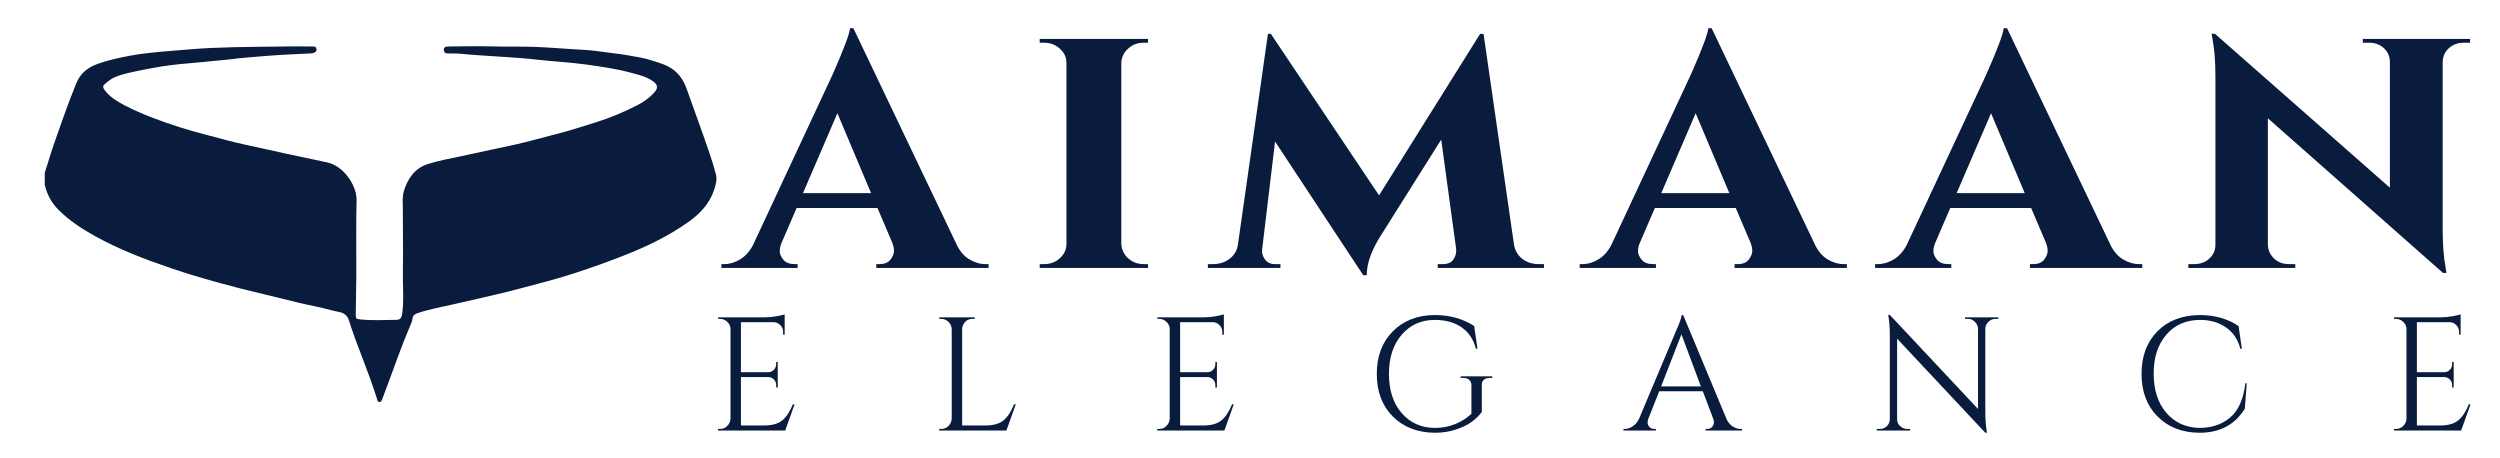
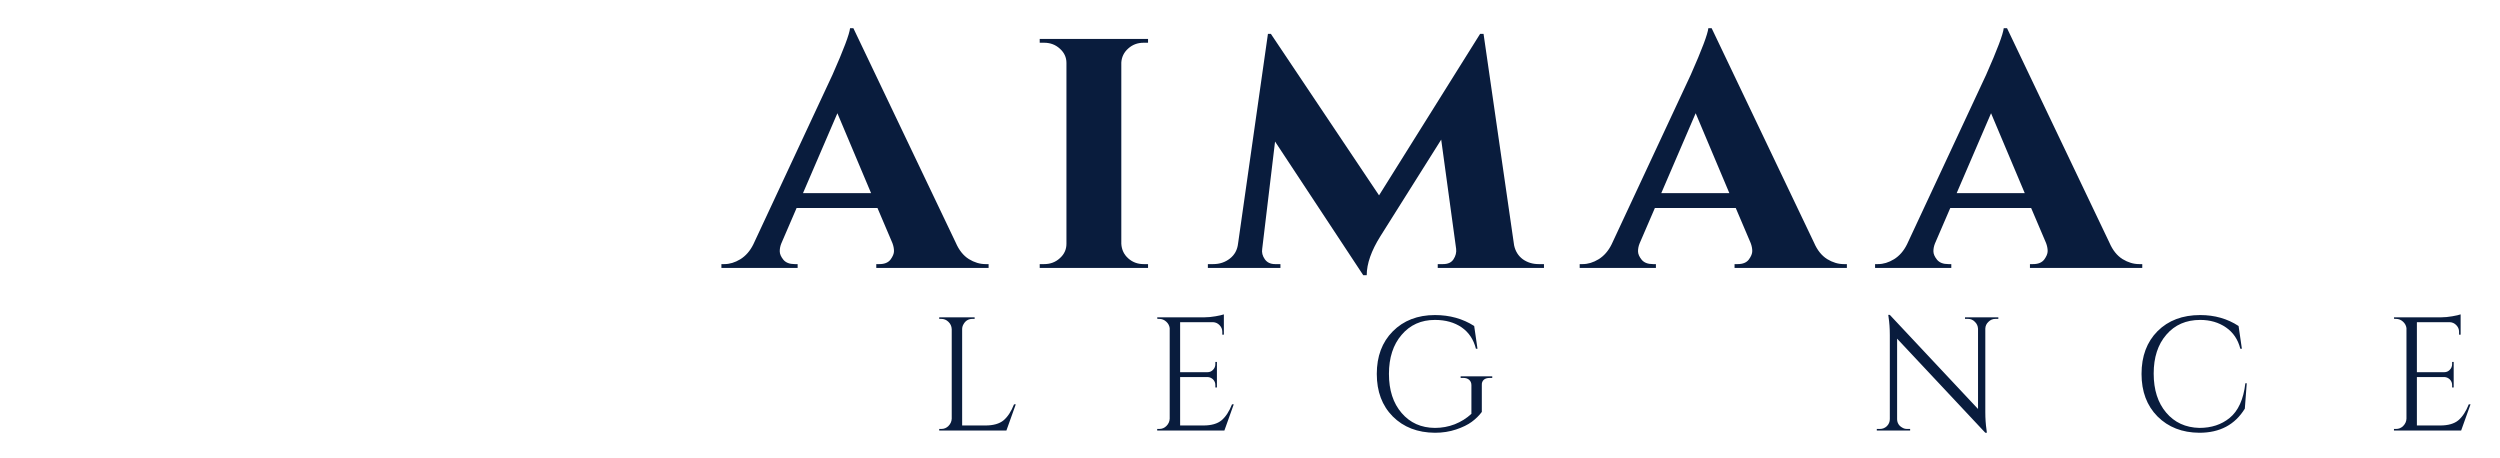
<svg xmlns="http://www.w3.org/2000/svg" width="300" zoomAndPan="magnify" viewBox="0 0 224.88 41.25" height="55" preserveAspectRatio="xMidYMid meet" version="1.0">
  <defs>
    <g />
    <clipPath id="007b38f809">
      <path d="M 196 3 L 222.812 3 L 222.812 25 L 196 25 Z M 196 3 " clip-rule="nonzero" />
    </clipPath>
    <clipPath id="505cc330cd">
      <path d="M 3.969 4 L 65 4 L 65 37 L 3.969 37 Z M 3.969 4 " clip-rule="nonzero" />
    </clipPath>
    <clipPath id="9a67797857">
      <path d="M 215 28 L 222.812 28 L 222.812 39 L 215 39 Z M 215 28 " clip-rule="nonzero" />
    </clipPath>
  </defs>
  <g fill="#091c3d" fill-opacity="1">
    <g transform="translate(65.758, 24.113)">
      <g>
        <path d="M 22.875 -0.344 L 23.156 -0.344 L 23.156 0 L 13.047 0 L 13.047 -0.344 L 13.328 -0.344 C 13.785 -0.344 14.117 -0.477 14.328 -0.75 C 14.535 -1.031 14.641 -1.285 14.641 -1.516 C 14.641 -1.742 14.594 -1.984 14.5 -2.234 L 13.156 -5.391 L 5.875 -5.391 L 4.5 -2.203 C 4.406 -1.973 4.359 -1.738 4.359 -1.5 C 4.359 -1.258 4.469 -1.004 4.688 -0.734 C 4.906 -0.473 5.242 -0.344 5.703 -0.344 L 5.969 -0.344 L 5.969 0 L -0.891 0 L -0.891 -0.344 L -0.625 -0.344 C -0.145 -0.344 0.332 -0.488 0.812 -0.781 C 1.301 -1.082 1.691 -1.531 1.984 -2.125 L 9.109 -17.391 C 10.109 -19.648 10.633 -21.047 10.688 -21.578 L 10.984 -21.578 L 20.203 -2.266 C 20.492 -1.598 20.883 -1.109 21.375 -0.797 C 21.875 -0.492 22.375 -0.344 22.875 -0.344 Z M 6.453 -6.734 L 12.578 -6.734 L 9.547 -13.922 Z M 6.453 -6.734 " />
      </g>
    </g>
  </g>
  <g fill="#091c3d" fill-opacity="1">
    <g transform="translate(92.342, 24.113)">
      <g>
        <path d="M 1.172 -0.344 L 1.578 -0.344 C 2.129 -0.344 2.598 -0.52 2.984 -0.875 C 3.379 -1.227 3.578 -1.66 3.578 -2.172 L 3.578 -18.453 C 3.578 -18.953 3.379 -19.379 2.984 -19.734 C 2.598 -20.086 2.129 -20.266 1.578 -20.266 L 1.172 -20.266 L 1.172 -20.609 L 10.922 -20.609 L 10.922 -20.266 L 10.516 -20.266 C 9.984 -20.266 9.523 -20.094 9.141 -19.75 C 8.754 -19.406 8.547 -18.984 8.516 -18.484 L 8.516 -2.172 C 8.547 -1.641 8.754 -1.203 9.141 -0.859 C 9.523 -0.516 9.984 -0.344 10.516 -0.344 L 10.922 -0.344 L 10.922 0 L 1.172 0 Z M 1.172 -0.344 " />
      </g>
    </g>
  </g>
  <g fill="#091c3d" fill-opacity="1">
    <g transform="translate(108.898, 24.113)">
      <g>
        <path d="M 29.516 -0.344 L 30 -0.344 L 30 0 L 20.438 0 L 20.438 -0.344 L 20.922 -0.344 C 21.359 -0.344 21.672 -0.488 21.859 -0.781 C 22.055 -1.082 22.133 -1.395 22.094 -1.719 L 20.75 -11.547 L 15.281 -2.859 C 14.457 -1.547 14.047 -0.375 14.047 0.656 L 13.734 0.656 L 5.797 -11.375 L 4.641 -1.719 C 4.586 -1.395 4.664 -1.082 4.875 -0.781 C 5.082 -0.488 5.391 -0.344 5.797 -0.344 L 6.281 -0.344 L 6.281 0 L -0.25 0 L -0.25 -0.344 L 0.234 -0.344 C 0.805 -0.344 1.305 -0.508 1.734 -0.844 C 2.16 -1.176 2.406 -1.629 2.469 -2.203 L 5.156 -21.062 L 5.422 -21.062 L 15.156 -6.531 L 24.25 -21.062 L 24.562 -21.062 L 27.312 -2.031 C 27.426 -1.5 27.688 -1.082 28.094 -0.781 C 28.508 -0.488 28.984 -0.344 29.516 -0.344 Z M 29.516 -0.344 " />
      </g>
    </g>
  </g>
  <g fill="#091c3d" fill-opacity="1">
    <g transform="translate(143.003, 24.113)">
      <g>
        <path d="M 22.875 -0.344 L 23.156 -0.344 L 23.156 0 L 13.047 0 L 13.047 -0.344 L 13.328 -0.344 C 13.785 -0.344 14.117 -0.477 14.328 -0.75 C 14.535 -1.031 14.641 -1.285 14.641 -1.516 C 14.641 -1.742 14.594 -1.984 14.5 -2.234 L 13.156 -5.391 L 5.875 -5.391 L 4.5 -2.203 C 4.406 -1.973 4.359 -1.738 4.359 -1.5 C 4.359 -1.258 4.469 -1.004 4.688 -0.734 C 4.906 -0.473 5.242 -0.344 5.703 -0.344 L 5.969 -0.344 L 5.969 0 L -0.891 0 L -0.891 -0.344 L -0.625 -0.344 C -0.145 -0.344 0.332 -0.488 0.812 -0.781 C 1.301 -1.082 1.691 -1.531 1.984 -2.125 L 9.109 -17.391 C 10.109 -19.648 10.633 -21.047 10.688 -21.578 L 10.984 -21.578 L 20.203 -2.266 C 20.492 -1.598 20.883 -1.109 21.375 -0.797 C 21.875 -0.492 22.375 -0.344 22.875 -0.344 Z M 6.453 -6.734 L 12.578 -6.734 L 9.547 -13.922 Z M 6.453 -6.734 " />
      </g>
    </g>
  </g>
  <g fill="#091c3d" fill-opacity="1">
    <g transform="translate(169.588, 24.113)">
      <g>
        <path d="M 22.875 -0.344 L 23.156 -0.344 L 23.156 0 L 13.047 0 L 13.047 -0.344 L 13.328 -0.344 C 13.785 -0.344 14.117 -0.477 14.328 -0.75 C 14.535 -1.031 14.641 -1.285 14.641 -1.516 C 14.641 -1.742 14.594 -1.984 14.5 -2.234 L 13.156 -5.391 L 5.875 -5.391 L 4.5 -2.203 C 4.406 -1.973 4.359 -1.738 4.359 -1.5 C 4.359 -1.258 4.469 -1.004 4.688 -0.734 C 4.906 -0.473 5.242 -0.344 5.703 -0.344 L 5.969 -0.344 L 5.969 0 L -0.891 0 L -0.891 -0.344 L -0.625 -0.344 C -0.145 -0.344 0.332 -0.488 0.812 -0.781 C 1.301 -1.082 1.691 -1.531 1.984 -2.125 L 9.109 -17.391 C 10.109 -19.648 10.633 -21.047 10.688 -21.578 L 10.984 -21.578 L 20.203 -2.266 C 20.492 -1.598 20.883 -1.109 21.375 -0.797 C 21.875 -0.492 22.375 -0.344 22.875 -0.344 Z M 6.453 -6.734 L 12.578 -6.734 L 9.547 -13.922 Z M 6.453 -6.734 " />
      </g>
    </g>
  </g>
  <g clip-path="url(#007b38f809)">
    <g fill="#091c3d" fill-opacity="1">
      <g transform="translate(196.172, 24.113)">
        <g>
-           <path d="M 16.422 -20.609 L 26.078 -20.609 L 26.078 -20.266 L 25.5 -20.266 C 24.969 -20.266 24.523 -20.102 24.172 -19.781 C 23.816 -19.469 23.629 -19.055 23.609 -18.547 L 23.609 -3.531 C 23.609 -2.113 23.695 -0.945 23.875 -0.031 L 23.953 0.453 L 23.641 0.453 L 7.875 -13.469 L 7.875 -2.094 C 7.895 -1.594 8.082 -1.176 8.438 -0.844 C 8.789 -0.508 9.234 -0.344 9.766 -0.344 L 10.344 -0.344 L 10.344 0 L 0.719 0 L 0.719 -0.344 L 1.266 -0.344 C 1.797 -0.344 2.242 -0.508 2.609 -0.844 C 2.973 -1.176 3.156 -1.594 3.156 -2.094 L 3.156 -17.219 C 3.156 -18.594 3.066 -19.723 2.891 -20.609 L 2.812 -21.094 L 3.125 -21.062 L 18.859 -7.219 L 18.859 -18.516 C 18.859 -19.023 18.68 -19.441 18.328 -19.766 C 17.973 -20.098 17.535 -20.266 17.016 -20.266 L 16.422 -20.266 Z M 16.422 -20.609 " />
-         </g>
+           </g>
      </g>
    </g>
  </g>
  <g clip-path="url(#505cc330cd)">
-     <path fill="#091c3d" d="M 36.867 29.289 C 36.172 30.91 35.594 32.547 34.992 34.18 C 34.785 34.738 34.578 35.301 34.367 35.859 C 34.316 35.992 34.277 36.18 34.098 36.18 C 33.906 36.18 33.902 35.992 33.855 35.848 C 33.473 34.652 33.043 33.473 32.59 32.301 C 32.148 31.16 31.715 30.016 31.348 28.848 C 31.195 28.359 30.871 28.16 30.469 28.082 C 29.777 27.945 29.105 27.73 28.414 27.594 C 27.328 27.379 26.25 27.109 25.172 26.84 C 23.828 26.5 22.477 26.199 21.137 25.848 C 19.203 25.344 17.285 24.805 15.395 24.16 C 13.031 23.355 10.691 22.473 8.5 21.254 C 7.32 20.598 6.195 19.867 5.227 18.91 C 4.492 18.18 4.07 17.301 3.906 16.301 C 3.82 15.785 4.059 15.297 4.203 14.809 C 4.602 13.461 5.082 12.137 5.551 10.812 C 5.945 9.699 6.359 8.594 6.805 7.496 C 7.176 6.578 7.855 6.059 8.758 5.738 C 9.695 5.41 10.652 5.199 11.629 5.016 C 13.391 4.691 15.164 4.602 16.941 4.449 C 19.59 4.219 22.238 4.23 24.891 4.191 C 25.969 4.176 27.047 4.164 28.129 4.184 C 28.273 4.188 28.383 4.219 28.418 4.371 C 28.453 4.527 28.402 4.645 28.262 4.723 C 28.145 4.785 28.02 4.805 27.891 4.809 C 26.641 4.875 25.391 4.914 24.145 5.016 C 22.91 5.117 21.672 5.199 20.441 5.363 C 19.969 5.426 19.488 5.445 19.008 5.5 C 18 5.617 16.988 5.676 15.98 5.785 C 14.918 5.898 13.863 6.07 12.816 6.285 C 11.98 6.461 11.141 6.602 10.34 6.918 C 9.949 7.07 9.645 7.336 9.34 7.598 C 9.145 7.758 9.234 7.949 9.375 8.133 C 9.836 8.734 10.469 9.117 11.117 9.461 C 12.703 10.285 14.375 10.891 16.074 11.438 C 17.516 11.902 18.988 12.25 20.445 12.645 C 21.484 12.926 22.547 13.133 23.598 13.367 C 24.824 13.641 26.051 13.918 27.285 14.168 C 27.973 14.309 28.66 14.465 29.352 14.609 C 30.852 14.914 32.066 16.676 32.031 18.043 C 31.973 20.266 32.02 22.492 32.008 24.719 C 32.004 25.895 31.969 27.07 31.957 28.246 C 31.949 28.68 31.973 28.707 32.391 28.75 C 33.469 28.859 34.551 28.797 35.629 28.785 C 35.91 28.785 36.074 28.641 36.125 28.312 C 36.316 27.004 36.176 25.688 36.199 24.375 C 36.234 22.547 36.191 20.715 36.195 18.887 C 36.195 18.332 36.129 17.746 36.281 17.227 C 36.621 16.086 37.254 15.133 38.484 14.75 C 39.426 14.457 40.391 14.277 41.352 14.078 C 42.344 13.871 43.332 13.652 44.32 13.438 C 45.289 13.227 46.266 13.035 47.227 12.793 C 48.227 12.535 49.227 12.277 50.223 12.012 C 51.34 11.715 52.434 11.363 53.531 11.02 C 54.855 10.602 56.141 10.078 57.371 9.43 C 57.902 9.148 58.391 8.801 58.801 8.355 C 59.191 7.934 59.16 7.629 58.691 7.301 C 58.082 6.871 57.363 6.723 56.668 6.531 C 55.367 6.18 54.035 5.996 52.703 5.809 C 51.262 5.605 49.809 5.543 48.367 5.379 C 46.051 5.113 43.719 5.066 41.398 4.84 C 41.039 4.801 40.672 4.824 40.309 4.812 C 40.148 4.805 39.977 4.805 39.91 4.613 C 39.812 4.348 39.949 4.184 40.277 4.184 C 41.57 4.176 42.867 4.141 44.16 4.176 C 45.484 4.215 46.812 4.172 48.137 4.223 C 49.27 4.262 50.398 4.367 51.527 4.43 C 52.254 4.473 52.98 4.5 53.699 4.602 C 54.621 4.734 55.543 4.824 56.461 4.98 C 57.188 5.105 57.914 5.211 58.613 5.445 C 59.09 5.602 59.574 5.73 60.023 5.957 C 60.926 6.402 61.445 7.141 61.766 8.07 C 62.246 9.461 62.773 10.836 63.254 12.223 C 63.652 13.371 64.07 14.512 64.371 15.691 C 64.496 16.18 64.359 16.617 64.215 17.066 C 63.809 18.328 62.941 19.234 61.898 19.977 C 60.062 21.281 58.035 22.242 55.941 23.055 C 54.586 23.582 53.223 24.07 51.844 24.523 C 50.684 24.902 49.516 25.238 48.336 25.543 C 47.324 25.805 46.32 26.09 45.305 26.336 C 43.84 26.688 42.371 27.012 40.906 27.352 C 39.773 27.617 38.629 27.812 37.52 28.184 C 37.258 28.273 37.086 28.414 37.062 28.691 C 37.047 28.898 36.941 29.074 36.867 29.289 Z M 36.867 29.289 " fill-opacity="1" fill-rule="nonzero" />
-   </g>
+     </g>
  <g fill="#091c3d" fill-opacity="1">
    <g transform="translate(63.686, 38.746)">
      <g>
-         <path d="M 1.062 -0.141 C 1.312 -0.141 1.523 -0.227 1.703 -0.406 C 1.891 -0.594 1.988 -0.812 2 -1.062 L 2 -9.219 C 1.969 -9.445 1.863 -9.641 1.688 -9.797 C 1.508 -9.961 1.301 -10.047 1.062 -10.047 L 0.891 -10.047 L 0.875 -10.188 L 5.141 -10.188 C 5.441 -10.188 5.77 -10.219 6.125 -10.281 C 6.477 -10.344 6.727 -10.398 6.875 -10.453 L 6.875 -8.625 L 6.734 -8.625 L 6.734 -8.891 C 6.734 -9.117 6.648 -9.316 6.484 -9.484 C 6.328 -9.648 6.133 -9.738 5.906 -9.75 L 2.938 -9.75 L 2.938 -5.25 L 5.406 -5.25 C 5.594 -5.25 5.754 -5.316 5.891 -5.453 C 6.035 -5.598 6.109 -5.77 6.109 -5.969 L 6.109 -6.172 L 6.25 -6.172 L 6.25 -3.875 L 6.109 -3.875 L 6.109 -4.094 C 6.109 -4.289 6.039 -4.457 5.906 -4.594 C 5.77 -4.727 5.609 -4.801 5.422 -4.812 L 2.938 -4.812 L 2.938 -0.453 L 5.031 -0.453 C 5.75 -0.453 6.297 -0.609 6.672 -0.922 C 7.047 -1.242 7.359 -1.723 7.609 -2.359 L 7.766 -2.359 L 6.922 0 L 0.875 0 L 0.875 -0.141 Z M 1.062 -0.141 " />
-       </g>
+         </g>
    </g>
  </g>
  <g fill="#091c3d" fill-opacity="1">
    <g transform="translate(83.595, 38.746)">
      <g>
        <path d="M 1.062 -0.141 C 1.312 -0.141 1.523 -0.227 1.703 -0.406 C 1.891 -0.594 1.988 -0.812 2 -1.062 L 2 -9.125 C 1.988 -9.383 1.891 -9.602 1.703 -9.781 C 1.523 -9.957 1.312 -10.047 1.062 -10.047 L 0.875 -10.047 L 0.875 -10.188 L 4.062 -10.188 L 4.062 -10.047 L 3.875 -10.047 C 3.52 -10.047 3.254 -9.895 3.078 -9.594 C 2.984 -9.445 2.938 -9.289 2.938 -9.125 L 2.938 -0.453 L 5.031 -0.453 C 5.75 -0.453 6.297 -0.609 6.672 -0.922 C 7.047 -1.242 7.359 -1.723 7.609 -2.359 L 7.766 -2.359 L 6.922 0 L 0.875 0 L 0.875 -0.141 Z M 1.062 -0.141 " />
      </g>
    </g>
  </g>
  <g fill="#091c3d" fill-opacity="1">
    <g transform="translate(103.213, 38.746)">
      <g>
        <path d="M 1.062 -0.141 C 1.312 -0.141 1.523 -0.227 1.703 -0.406 C 1.891 -0.594 1.988 -0.812 2 -1.062 L 2 -9.219 C 1.969 -9.445 1.863 -9.641 1.688 -9.797 C 1.508 -9.961 1.301 -10.047 1.062 -10.047 L 0.891 -10.047 L 0.875 -10.188 L 5.141 -10.188 C 5.441 -10.188 5.77 -10.219 6.125 -10.281 C 6.477 -10.344 6.727 -10.398 6.875 -10.453 L 6.875 -8.625 L 6.734 -8.625 L 6.734 -8.891 C 6.734 -9.117 6.648 -9.316 6.484 -9.484 C 6.328 -9.648 6.133 -9.738 5.906 -9.75 L 2.938 -9.75 L 2.938 -5.25 L 5.406 -5.25 C 5.594 -5.25 5.754 -5.316 5.891 -5.453 C 6.035 -5.598 6.109 -5.77 6.109 -5.969 L 6.109 -6.172 L 6.25 -6.172 L 6.25 -3.875 L 6.109 -3.875 L 6.109 -4.094 C 6.109 -4.289 6.039 -4.457 5.906 -4.594 C 5.77 -4.727 5.609 -4.801 5.422 -4.812 L 2.938 -4.812 L 2.938 -0.453 L 5.031 -0.453 C 5.75 -0.453 6.297 -0.609 6.672 -0.922 C 7.047 -1.242 7.359 -1.723 7.609 -2.359 L 7.766 -2.359 L 6.922 0 L 0.875 0 L 0.875 -0.141 Z M 1.062 -0.141 " />
      </g>
    </g>
  </g>
  <g fill="#091c3d" fill-opacity="1">
    <g transform="translate(122.976, 38.746)">
      <g>
        <path d="M 6.109 0.203 C 4.547 0.191 3.281 -0.297 2.312 -1.266 C 1.352 -2.234 0.875 -3.508 0.875 -5.094 C 0.875 -6.676 1.352 -7.953 2.312 -8.922 C 3.281 -9.898 4.547 -10.391 6.109 -10.391 C 7.441 -10.391 8.617 -10.062 9.641 -9.406 L 9.938 -7.359 L 9.797 -7.359 C 9.586 -8.191 9.16 -8.832 8.516 -9.281 C 7.867 -9.727 7.066 -9.953 6.109 -9.953 C 4.867 -9.953 3.867 -9.504 3.109 -8.609 C 2.348 -7.723 1.969 -6.551 1.969 -5.094 C 1.969 -3.633 2.348 -2.461 3.109 -1.578 C 3.867 -0.691 4.867 -0.242 6.109 -0.234 C 6.734 -0.234 7.328 -0.344 7.891 -0.562 C 8.461 -0.789 8.961 -1.102 9.391 -1.5 L 9.391 -4.078 C 9.391 -4.285 9.32 -4.445 9.188 -4.562 C 9.062 -4.676 8.883 -4.734 8.656 -4.734 L 8.422 -4.734 L 8.422 -4.875 L 11.266 -4.875 L 11.266 -4.734 L 11.047 -4.734 C 10.805 -4.734 10.625 -4.676 10.5 -4.562 C 10.375 -4.445 10.316 -4.285 10.328 -4.078 L 10.328 -1.672 C 10.078 -1.336 9.773 -1.039 9.422 -0.781 C 9.066 -0.52 8.598 -0.289 8.016 -0.094 C 7.43 0.102 6.797 0.203 6.109 0.203 Z M 6.109 0.203 " />
      </g>
    </g>
  </g>
  <g fill="#091c3d" fill-opacity="1">
    <g transform="translate(146.176, 38.746)">
      <g>
-         <path d="M 10.422 -0.141 L 10.547 -0.141 L 10.547 0 L 7.266 0 L 7.266 -0.141 L 7.406 -0.141 C 7.602 -0.141 7.754 -0.203 7.859 -0.328 C 7.961 -0.461 8.016 -0.586 8.016 -0.703 C 8.016 -0.828 7.992 -0.945 7.953 -1.062 L 7.016 -3.531 L 3.094 -3.531 L 2.109 -1.047 C 2.066 -0.93 2.047 -0.816 2.047 -0.703 C 2.047 -0.586 2.098 -0.461 2.203 -0.328 C 2.305 -0.203 2.461 -0.141 2.672 -0.141 L 2.797 -0.141 L 2.797 0 L -0.125 0 L -0.125 -0.141 L 0 -0.141 C 0.238 -0.141 0.473 -0.219 0.703 -0.375 C 0.941 -0.531 1.133 -0.758 1.281 -1.062 L 4.578 -8.891 C 4.93 -9.68 5.109 -10.18 5.109 -10.391 L 5.25 -10.391 L 9.141 -1.062 C 9.273 -0.758 9.457 -0.531 9.688 -0.375 C 9.926 -0.219 10.172 -0.141 10.422 -0.141 Z M 3.266 -3.969 L 6.844 -3.969 L 5.094 -8.656 Z M 3.266 -3.969 " />
-       </g>
+         </g>
    </g>
  </g>
  <g fill="#091c3d" fill-opacity="1">
    <g transform="translate(168.196, 38.746)">
      <g>
        <path d="M 11.328 -10.047 C 11.086 -10.047 10.879 -9.957 10.703 -9.781 C 10.523 -9.613 10.43 -9.41 10.422 -9.172 L 10.422 -1.656 C 10.422 -1.094 10.457 -0.562 10.531 -0.062 L 10.562 0.203 L 10.422 0.203 L 2.484 -8.266 L 2.484 -1.016 C 2.492 -0.68 2.645 -0.43 2.938 -0.266 C 3.07 -0.18 3.219 -0.141 3.375 -0.141 L 3.656 -0.141 L 3.656 0 L 0.656 0 L 0.656 -0.141 L 0.938 -0.141 C 1.176 -0.141 1.383 -0.223 1.562 -0.391 C 1.738 -0.566 1.828 -0.781 1.828 -1.031 L 1.828 -8.594 C 1.828 -9.188 1.789 -9.711 1.719 -10.172 L 1.688 -10.406 L 1.828 -10.406 L 9.766 -1.938 L 9.766 -9.156 C 9.754 -9.406 9.66 -9.613 9.484 -9.781 C 9.316 -9.957 9.113 -10.047 8.875 -10.047 L 8.594 -10.047 L 8.594 -10.188 L 11.594 -10.188 L 11.594 -10.047 Z M 11.328 -10.047 " />
      </g>
    </g>
  </g>
  <g fill="#091c3d" fill-opacity="1">
    <g transform="translate(191.803, 38.746)">
      <g>
        <path d="M 6.078 0.203 C 4.535 0.191 3.281 -0.297 2.312 -1.266 C 1.352 -2.234 0.875 -3.508 0.875 -5.094 C 0.875 -6.688 1.352 -7.969 2.312 -8.938 C 3.281 -9.906 4.562 -10.391 6.156 -10.391 C 7.457 -10.391 8.609 -10.062 9.609 -9.406 L 9.906 -7.359 L 9.766 -7.359 C 9.555 -8.191 9.125 -8.832 8.469 -9.281 C 7.82 -9.727 7.051 -9.953 6.156 -9.953 C 4.883 -9.953 3.867 -9.508 3.109 -8.625 C 2.348 -7.75 1.969 -6.582 1.969 -5.125 C 1.969 -3.664 2.344 -2.492 3.094 -1.609 C 3.844 -0.723 4.836 -0.266 6.078 -0.234 C 7.16 -0.234 8.066 -0.531 8.797 -1.125 C 9.578 -1.758 10.051 -2.801 10.219 -4.25 L 10.344 -4.25 L 10.172 -1.969 C 9.285 -0.52 7.922 0.203 6.078 0.203 Z M 6.078 0.203 " />
      </g>
    </g>
  </g>
  <g clip-path="url(#9a67797857)">
    <g fill="#091c3d" fill-opacity="1">
      <g transform="translate(214.522, 38.746)">
        <g>
          <path d="M 1.062 -0.141 C 1.312 -0.141 1.523 -0.227 1.703 -0.406 C 1.891 -0.594 1.988 -0.812 2 -1.062 L 2 -9.219 C 1.969 -9.445 1.863 -9.641 1.688 -9.797 C 1.508 -9.961 1.301 -10.047 1.062 -10.047 L 0.891 -10.047 L 0.875 -10.188 L 5.141 -10.188 C 5.441 -10.188 5.77 -10.219 6.125 -10.281 C 6.477 -10.344 6.727 -10.398 6.875 -10.453 L 6.875 -8.625 L 6.734 -8.625 L 6.734 -8.891 C 6.734 -9.117 6.648 -9.316 6.484 -9.484 C 6.328 -9.648 6.133 -9.738 5.906 -9.75 L 2.938 -9.75 L 2.938 -5.25 L 5.406 -5.25 C 5.594 -5.25 5.754 -5.316 5.891 -5.453 C 6.035 -5.598 6.109 -5.77 6.109 -5.969 L 6.109 -6.172 L 6.25 -6.172 L 6.25 -3.875 L 6.109 -3.875 L 6.109 -4.094 C 6.109 -4.289 6.039 -4.457 5.906 -4.594 C 5.77 -4.727 5.609 -4.801 5.422 -4.812 L 2.938 -4.812 L 2.938 -0.453 L 5.031 -0.453 C 5.75 -0.453 6.297 -0.609 6.672 -0.922 C 7.047 -1.242 7.359 -1.723 7.609 -2.359 L 7.766 -2.359 L 6.922 0 L 0.875 0 L 0.875 -0.141 Z M 1.062 -0.141 " />
        </g>
      </g>
    </g>
  </g>
</svg>